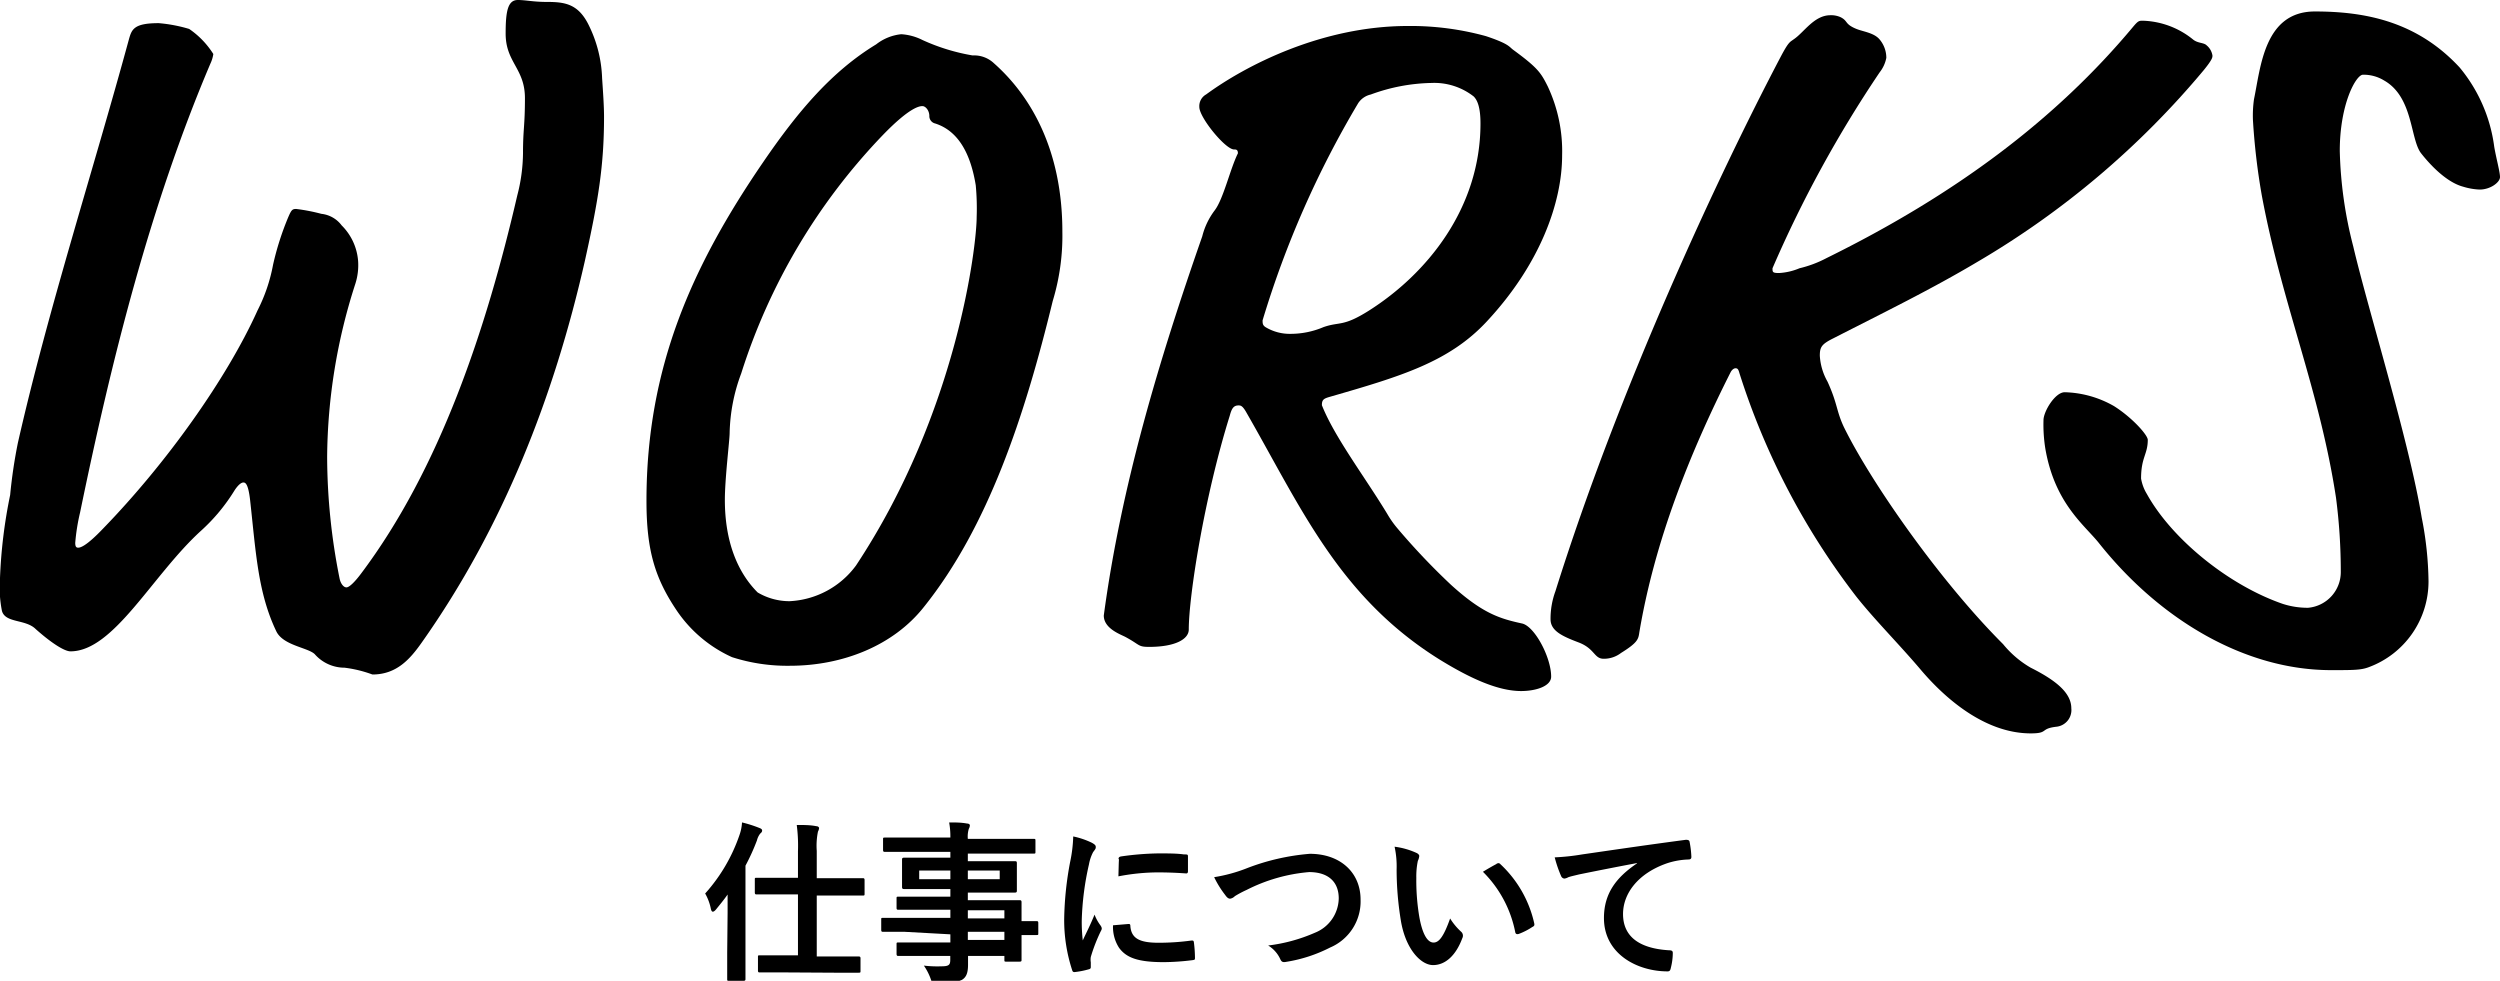
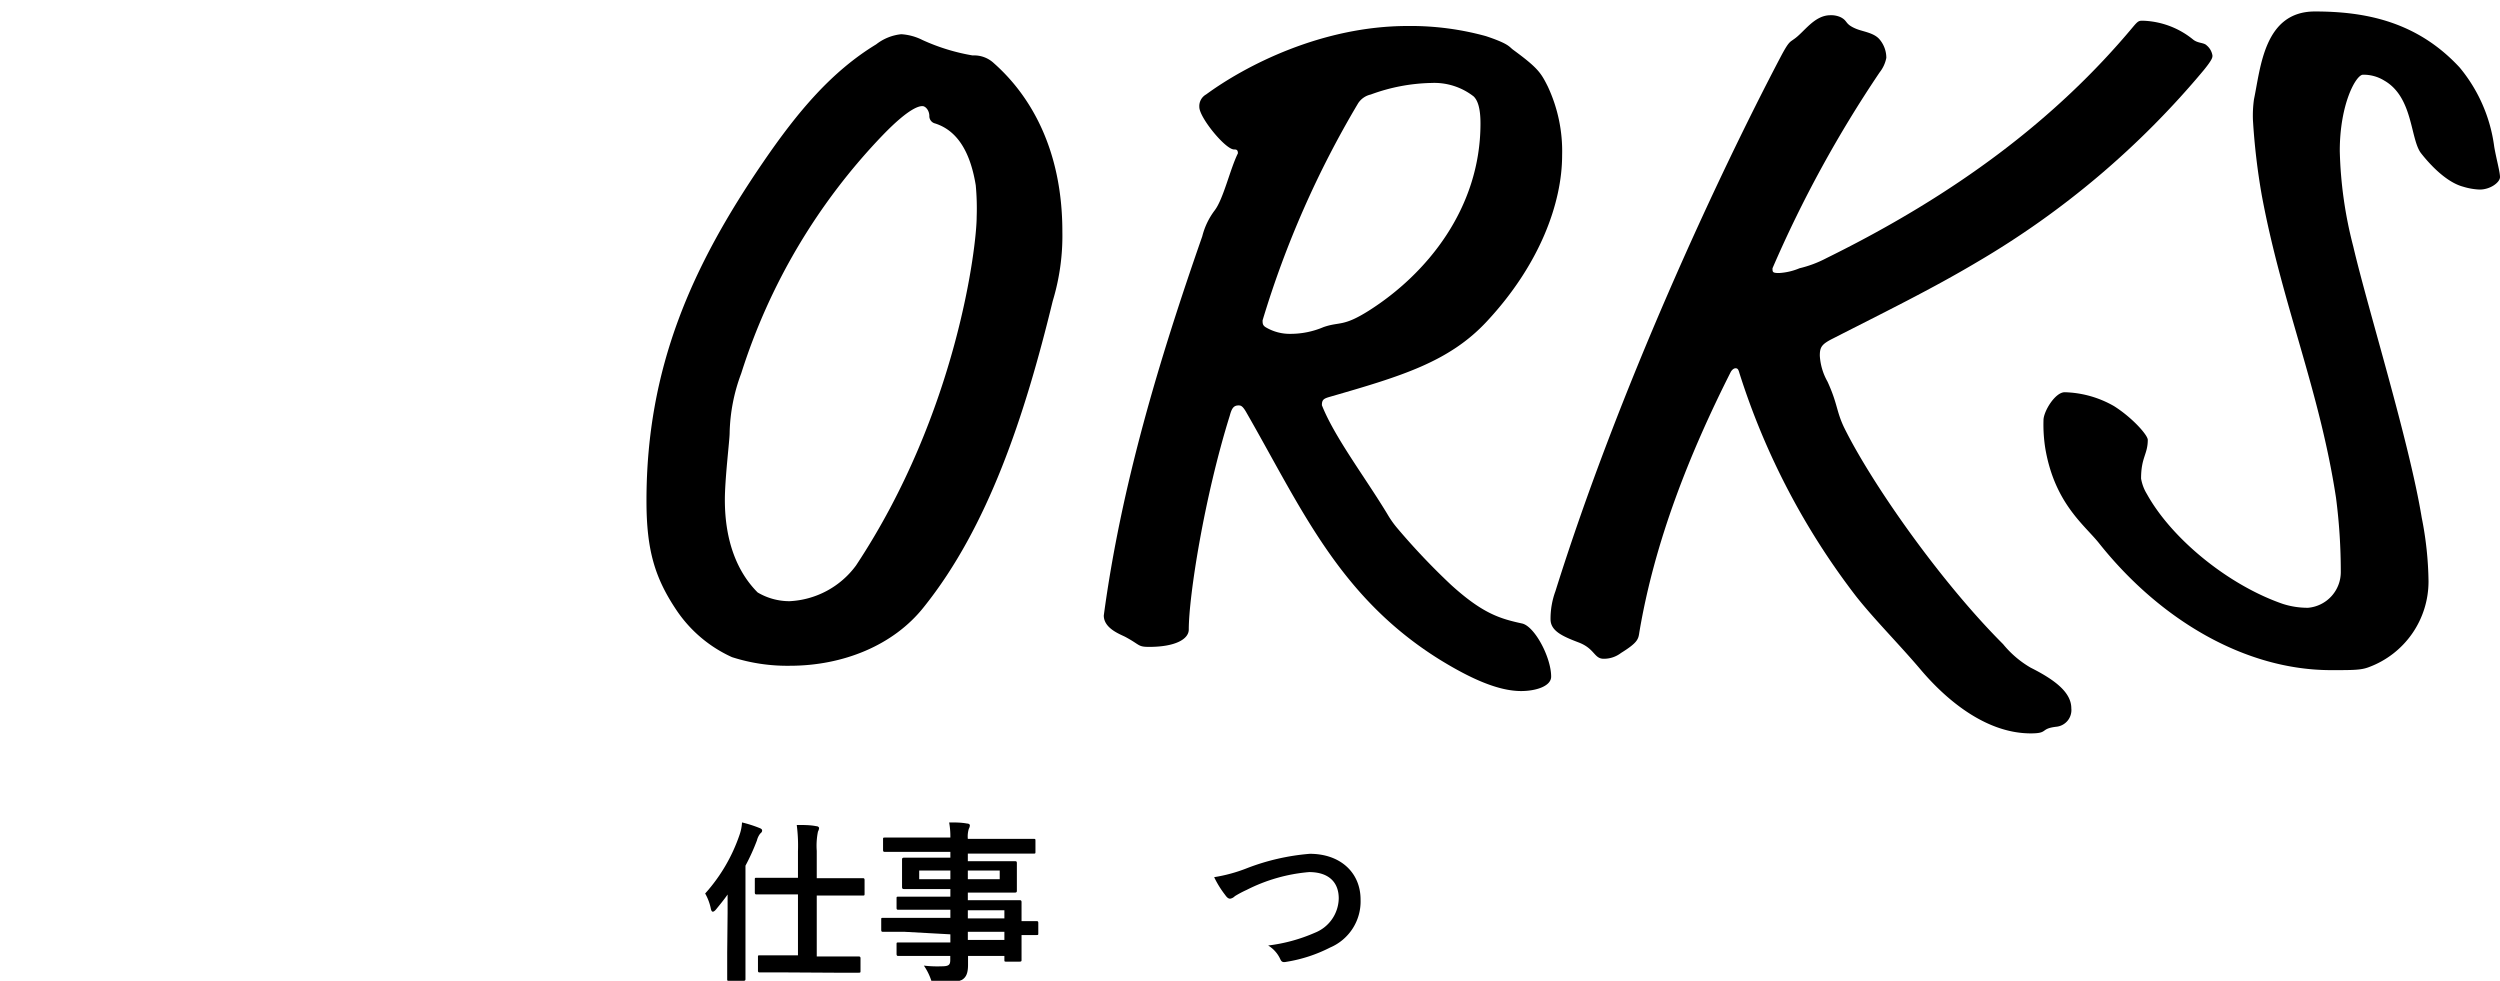
<svg xmlns="http://www.w3.org/2000/svg" width="246.22" height="96.6" viewBox="0 0 246.22 96.6">
  <title>h3_works</title>
  <g id="レイヤー_2" data-name="レイヤー 2">
    <g id="レイヤー_1-2" data-name="レイヤー 1">
-       <path d="M59.3,7.7c.09,1.33.19,2.75.19,3.8,0,4.85-.57,8.27-1.9,14.25-3,13.21-8,26.14-16.06,37.54-1.14,1.62-2.47,3.14-4.85,3.14a12.2,12.2,0,0,0-2.75-.67A3.9,3.9,0,0,1,31,64.43c-.67-.66-3.14-.85-3.8-2.28-1.81-3.8-2-7.79-2.57-12.92-.19-1.62-.47-1.71-.66-1.71s-.48.19-.86.76a18.18,18.18,0,0,1-3.32,4C15,56.64,11.21,64.15,6.94,64.15c-.57,0-1.81-.76-3.42-2.19-1-1-3-.57-3.33-1.8A12,12,0,0,1,0,56.92a49.64,49.64,0,0,1,1-8.17,49.66,49.66,0,0,1,.76-5.13c3-13.21,7.41-26.8,10.93-39.72.28-1,.47-1.62,2.94-1.62a14.68,14.68,0,0,1,3,.57,8.41,8.41,0,0,1,2.38,2.47,3.35,3.35,0,0,1-.29.95C14.82,20.15,11,35.35,7.89,50.46a19.74,19.74,0,0,0-.48,3c0,.38.1.48.29.48s.76-.1,2.47-1.9c6.18-6.37,12.16-14.73,15.2-21.48a16.43,16.43,0,0,0,1.52-4.47,27.93,27.93,0,0,1,1.52-4.75c.29-.66.38-.76.76-.76a18.16,18.16,0,0,1,2.48.48,2.88,2.88,0,0,1,2,1.14,5.52,5.52,0,0,1,1.62,3.51A6,6,0,0,1,35,27.94,56.54,56.54,0,0,0,32.22,45a61.45,61.45,0,0,0,1.23,12c.1.47.38.85.67.85s.85-.57,1.42-1.33c7.79-10.35,12.36-24.13,15.4-37.25a17,17,0,0,0,.57-4.18c0-2.38.19-2.66.19-5.42,0-2.94-1.9-3.51-1.9-6.36C49.8,1.14,50,0,51,0c.76,0,1.52.19,2.85.19,1.81,0,3.14.19,4.18,2.38A12.7,12.7,0,0,1,59.3,7.7Z" />
      <path d="M104.63,22.81a22.11,22.11,0,0,1-.95,6.84C100.92,41,97.31,51.89,91,59.77c-3,3.81-8,5.8-13.21,5.8a17.77,17.77,0,0,1-5.7-.85,13.08,13.08,0,0,1-5.42-4.56c-2.19-3.24-3-6-3-10.84,0-13.11,4.47-23.09,11.5-33.36,3.42-5,6.75-8.93,11.12-11.59a4.8,4.8,0,0,1,2.47-1,5.35,5.35,0,0,1,2.09.57,19.77,19.77,0,0,0,4.94,1.52,2.84,2.84,0,0,1,2.09.76C101.49,9.41,104.63,14.73,104.63,22.81ZM90.85,10.45c-.29,0-1.24.1-3.9,2.85A60,60,0,0,0,73,36.78a17.63,17.63,0,0,0-1.14,5.89c0,.66-.47,4.47-.47,6.56,0,4.08,1.23,7.12,3.23,9.12a6.16,6.16,0,0,0,3.13.86,8.63,8.63,0,0,0,6.56-3.52c10-15.11,11.88-31.55,11.88-34.31a24.68,24.68,0,0,0-.09-3.13c-.48-2.95-1.62-5.33-4-6.09a.74.74,0,0,1-.57-.76C91.51,10.83,91.13,10.45,90.85,10.45Z" />
      <path d="M153.85,15.3c0,4.66-2.18,10.74-7.41,16.35-3.71,4-8.46,5.41-15.39,7.41-.67.19-.86.28-.86.85,1.24,3.14,4.28,7.13,6.46,10.74A9.41,9.41,0,0,0,137.6,52a66.93,66.93,0,0,0,5.32,5.61c3.14,2.85,4.85,3.33,7,3.8,1.23.29,2.85,3.33,2.85,5.23,0,.95-1.52,1.42-2.95,1.42-2.28,0-5-1.23-8.08-3.13-9.88-6.18-13.59-14.92-19-24.33-.38-.67-.57-.67-.76-.67-.48,0-.67.29-.86,1C118.6,49,117.08,58.73,117.08,62c0,.95-1.33,1.71-3.9,1.71-1.14,0-.86-.19-2.38-1-.57-.28-2.09-.85-2.09-2.09,1.71-12.73,5.42-25.09,9.7-37.35a7.08,7.08,0,0,1,1.23-2.56c.86-1.14,1.52-4.09,2.28-5.61,0-.38-.19-.38-.38-.38-.85,0-3.42-3.14-3.42-4.18a1.32,1.32,0,0,1,.67-1.24c3.89-2.85,11.4-6.74,19.86-6.74a27.9,27.9,0,0,1,7.7,1c2.28.76,2.28,1.05,2.66,1.33,2.47,1.81,2.75,2.28,3.42,3.61A15,15,0,0,1,153.85,15.3ZM141,8.17a18.19,18.19,0,0,0-6,1.14,2,2,0,0,0-1.24.86,95.67,95.67,0,0,0-9.41,21.38c0,.29,0,.48.29.67a4.63,4.63,0,0,0,2.47.66,8.29,8.29,0,0,0,3.23-.66c1.62-.57,1.9,0,4.47-1.62,5.7-3.61,11-10.07,11-18.44,0-1.52-.28-2.28-.67-2.66A6.3,6.3,0,0,0,141,8.17Z" />
      <path d="M185.78,5.7a3.33,3.33,0,0,1-.66,1.43,118.61,118.61,0,0,0-10.55,19.29c0,.38,0,.47.66.47a6.07,6.07,0,0,0,2-.47,11.27,11.27,0,0,0,2.66-1c12.73-6.27,22.62-13.69,30.22-22.81.48-.57.57-.57.95-.57A8.23,8.23,0,0,1,216,3.9c.48.38,1.05.28,1.33.57a1.61,1.61,0,0,1,.57,1c0,.19,0,.38-.85,1.43a85,85,0,0,1-22.33,18.91c-4.47,2.66-9.13,4.94-14.16,7.51-1.14.57-1.33.85-1.33,1.71a5.88,5.88,0,0,0,.76,2.56c1,2.19.85,2.85,1.61,4.47,2.66,5.42,9.41,15.11,15.68,21.38A9.92,9.92,0,0,0,200,65.76c2.47,1.24,4,2.47,4,4a1.65,1.65,0,0,1-1.43,1.81c-1.71.19-.76.66-2.56.66-4.75,0-8.75-3.8-10.84-6.27s-4.56-4.94-6.36-7.22a71.35,71.35,0,0,1-11.5-22c-.1-.38-.19-.47-.38-.47s-.38.19-.48.38c-4.08,8.08-7.5,16.72-9,25.66-.09.66-.19,1-1.8,2a2.76,2.76,0,0,1-1.71.57c-.95,0-.86-1-2.47-1.61s-2.76-1.14-2.76-2.28a7.85,7.85,0,0,1,.48-2.76c6.27-20,16-40.86,22.14-52.55.85-1.62.95-1.52,1.33-1.81,1-.66,2-2.37,3.61-2.37a2.24,2.24,0,0,1,1,.19c.76.38.38.66,1.52,1.14.66.28,1.71.38,2.28,1A2.8,2.8,0,0,1,185.78,5.7Z" />
      <path d="M245.65,14.44c.19,1.14.57,2.48.57,3s-.95,1.23-2,1.23a6.36,6.36,0,0,1-1.62-.28c-1.81-.48-3.52-2.48-4.18-3.33-1.05-1.43-.76-5.51-3.61-7.13a3.85,3.85,0,0,0-2.09-.57c-.67,0-2.28,2.85-2.28,7.51a41,41,0,0,0,1.33,9.41c1.42,6.08,5.51,19.19,6.74,26.7a33.74,33.74,0,0,1,.67,6.27,9,9,0,0,1-5.89,8.46c-.76.29-1.52.29-3.71.29-8.46,0-16.82-4.94-22.81-12.45-1.42-1.81-4.37-3.9-5.32-9.31a15,15,0,0,1-.19-2.86c0-.85,1.14-2.75,2.09-2.75A10.27,10.27,0,0,1,208.21,40c1.8,1.14,3.32,2.85,3.32,3.32,0,1.43-.66,1.71-.66,3.81a4.26,4.26,0,0,0,.57,1.52c2.47,4.46,8.08,9,13.4,10.83a8,8,0,0,0,2.47.38,3.53,3.53,0,0,0,3.23-3.52,56.48,56.48,0,0,0-.47-7.31c-1.62-10.65-5.33-19.11-7.32-29.84a65.25,65.25,0,0,1-.86-7.32,11.56,11.56,0,0,1,.1-2.09c.66-3.14,1-8.65,6-8.65s10.07,1,14.25,5.51A15.32,15.32,0,0,1,245.65,14.44Z" />
      <path d="M71.66,89.92c0-.54,0-1.19,0-1.82-.37.53-.76,1-1.15,1.48-.12.14-.22.21-.31.21s-.15-.11-.19-.29A5,5,0,0,0,69.45,88a16.67,16.67,0,0,0,3.38-5.76A4.43,4.43,0,0,0,73.08,81a12.18,12.18,0,0,1,1.7.54c.19.07.28.14.28.26s-.07.2-.19.3a1.81,1.81,0,0,0-.32.67,20.92,20.92,0,0,1-1.13,2.49v8.57c0,1.67,0,2.5,0,2.59s0,.18-.21.18H71.83c-.19,0-.21,0-.21-.18s0-.92,0-2.59Zm5.47,5.85c-1.65,0-2.21,0-2.31,0s-.17,0-.17-.2V94.27c0-.17,0-.18.17-.18s.66,0,2.31,0h1.46v-6H76.86c-1.67,0-2.23,0-2.33,0s-.19,0-.19-.2V86.64c0-.17,0-.19.19-.19s.66,0,2.33,0h1.73V83.84a15.75,15.75,0,0,0-.12-2.59c.67,0,1.35,0,1.92.12.17,0,.28.1.28.19a.9.9,0,0,1-.11.34,7,7,0,0,0-.12,1.9v2.69h2.2c1.66,0,2.24,0,2.33,0s.18,0,.18.19V88c0,.18,0,.2-.18.2s-.67,0-2.33,0h-2.2v6h1.81c1.63,0,2.19,0,2.29,0s.21,0,.21.18V95.6c0,.19,0,.2-.21.2s-.66,0-2.29,0Z" />
      <path d="M89.05,91.77c-1.48,0-2,0-2.09,0s-.17,0-.17-.19v-1c0-.17,0-.18.17-.18s.61,0,2.09,0H93.6v-.8H90.8c-1.65,0-2.21,0-2.31,0s-.19,0-.19-.17v-.93c0-.17,0-.19.19-.19s.66,0,2.31,0h2.8v-.75H91.41c-1.67,0-2.26,0-2.36,0s-.21,0-.21-.2,0-.32,0-.89v-.91c0-.56,0-.79,0-.89s0-.2.21-.2.69,0,2.36,0H93.6V83.9H89.32c-1.53,0-2.06,0-2.16,0s-.19,0-.19-.19V82.68c0-.17,0-.19.19-.19s.63,0,2.16,0H93.6A7.83,7.83,0,0,0,93.48,81c.63,0,1.18,0,1.77.11.16,0,.27.08.27.18a.71.71,0,0,1-.1.33,2.57,2.57,0,0,0-.1,1h4.32c1.53,0,2,0,2.16,0s.18,0,.18.19v1.07c0,.17,0,.19-.18.19s-.63,0-2.16,0H95.32v.75h2.26c1.67,0,2.26,0,2.38,0s.19,0,.19.2,0,.33,0,.89v.91c0,.57,0,.79,0,.89s0,.2-.19.2-.71,0-2.38,0H95.32v.75h2.75c1.67,0,2.26,0,2.35,0s.19,0,.19.19,0,.51,0,1.48v.39c1,0,1.4,0,1.48,0s.17,0,.17.18v1c0,.17,0,.19-.17.19l-1.48,0v.87c0,1,0,1.46,0,1.57s0,.18-.19.18H99.11c-.17,0-.19,0-.19-.18v-.38H95.34c0,.31,0,.6,0,.85,0,.78-.15,1.24-.61,1.51a5.45,5.45,0,0,1-2.39.38c-.51,0-.51,0-.68-.49a5.74,5.74,0,0,0-.67-1.3,11,11,0,0,0,1.72.07c.73,0,.88-.13.88-.63v-.39H90.82c-1.67,0-2.23,0-2.33,0s-.19,0-.19-.21v-.92c0-.18,0-.2.19-.2s.66,0,2.33,0H93.6v-.8Zm4.55-5.18v-.85H90.53v.85Zm4.86-.85H95.32v.85h3.14Zm-3.14,3.91v.8h3.6v-.8Zm3.6,2.92v-.8h-3.6v.8Z" />
-       <path d="M107.53,83c.29.16.39.26.39.41s0,.17-.26.51a4.21,4.21,0,0,0-.41,1.21,28,28,0,0,0-.71,5.49,16.14,16.14,0,0,0,.1,2c.36-.79.67-1.35,1.16-2.54a4.29,4.29,0,0,0,.59,1.07.74.74,0,0,1,.12.26.46.46,0,0,1-.08.27,16.56,16.56,0,0,0-1,2.57,1.73,1.73,0,0,0,0,.53c0,.2,0,.34,0,.47s-.07.19-.22.22a8.15,8.15,0,0,1-1.39.27c-.12,0-.19-.06-.22-.18a15.83,15.83,0,0,1-.79-5.07,32.49,32.49,0,0,1,.58-5.57,13.91,13.91,0,0,0,.31-2.54A7.83,7.83,0,0,1,107.53,83Zm3.63,8c.14,0,.17.07.17.25.11,1.18.92,1.6,2.77,1.6a23.72,23.72,0,0,0,3.25-.22c.17,0,.21,0,.24.22a12.89,12.89,0,0,1,.1,1.46c0,.21,0,.22-.29.26a24.09,24.09,0,0,1-2.77.19c-2.51,0-3.69-.41-4.42-1.42a3.77,3.77,0,0,1-.59-2.21Zm-1-6.36c0-.2.07-.25.24-.29a28.24,28.24,0,0,1,3.69-.3c1,0,1.8,0,2.51.1.36,0,.4,0,.4.22,0,.51,0,1,0,1.44,0,.16-.07.23-.22.21-1-.07-1.9-.1-2.77-.1a20.73,20.73,0,0,0-3.86.39C110.18,85.32,110.18,84.89,110.21,84.6Z" />
      <path d="M122.83,85.5A22.1,22.1,0,0,1,129,84.09c3,0,5,1.84,5,4.51a4.93,4.93,0,0,1-3,4.72,14.41,14.41,0,0,1-4.32,1.41c-.34.07-.47,0-.59-.27a3.07,3.07,0,0,0-1.19-1.34,16.3,16.3,0,0,0,4.61-1.26,3.71,3.71,0,0,0,2.34-3.38c0-1.6-1-2.59-2.92-2.59a16.61,16.61,0,0,0-6.14,1.75,10.55,10.55,0,0,0-1.17.62.84.84,0,0,1-.46.25c-.17,0-.31-.1-.49-.36a9.6,9.6,0,0,1-1.09-1.76A15.26,15.26,0,0,0,122.83,85.5Z" />
-       <path d="M139.5,84c.16.07.28.19.28.31a1.45,1.45,0,0,1-.14.48,7.48,7.48,0,0,0-.15,1.66,21.58,21.58,0,0,0,.3,3.88c.24,1.34.68,2.5,1.4,2.5.54,0,1-.6,1.63-2.37a6.17,6.17,0,0,0,1.09,1.31.52.52,0,0,1,.11.63c-.64,1.73-1.69,2.65-2.88,2.65s-2.72-1.56-3.18-4.43a31.18,31.18,0,0,1-.41-5,9.11,9.11,0,0,0-.2-2.23A7.44,7.44,0,0,1,139.5,84Zm7.89,1.07a.58.58,0,0,1,.19-.06.26.26,0,0,1,.19.1,11.32,11.32,0,0,1,3.33,5.81c.05.22,0,.29-.19.38a6.43,6.43,0,0,1-1.33.68c-.2.06-.32,0-.35-.19a11.48,11.48,0,0,0-3.18-5.93C146.69,85.47,147.12,85.23,147.39,85.09Z" />
-       <path d="M161.23,85c-2.07.39-3.89.75-5.71,1.12-.65.16-.82.19-1.07.28a1,1,0,0,1-.38.13.39.39,0,0,1-.32-.25,12,12,0,0,1-.63-1.84,21.8,21.8,0,0,0,2.7-.29c2.1-.3,5.83-.86,10.22-1.44.25,0,.34.07.36.18a9.63,9.63,0,0,1,.18,1.5c0,.2-.1.26-.32.26a7.43,7.43,0,0,0-2.07.37c-2.89,1-4.34,3-4.34,5,0,2.2,1.57,3.39,4.52,3.57.28,0,.38.07.38.26a6,6,0,0,1-.19,1.46c-.05.26-.12.36-.32.36-3,0-6.27-1.72-6.27-5.25,0-2.42,1.2-4,3.26-5.39Z" />
    </g>
  </g>
</svg>